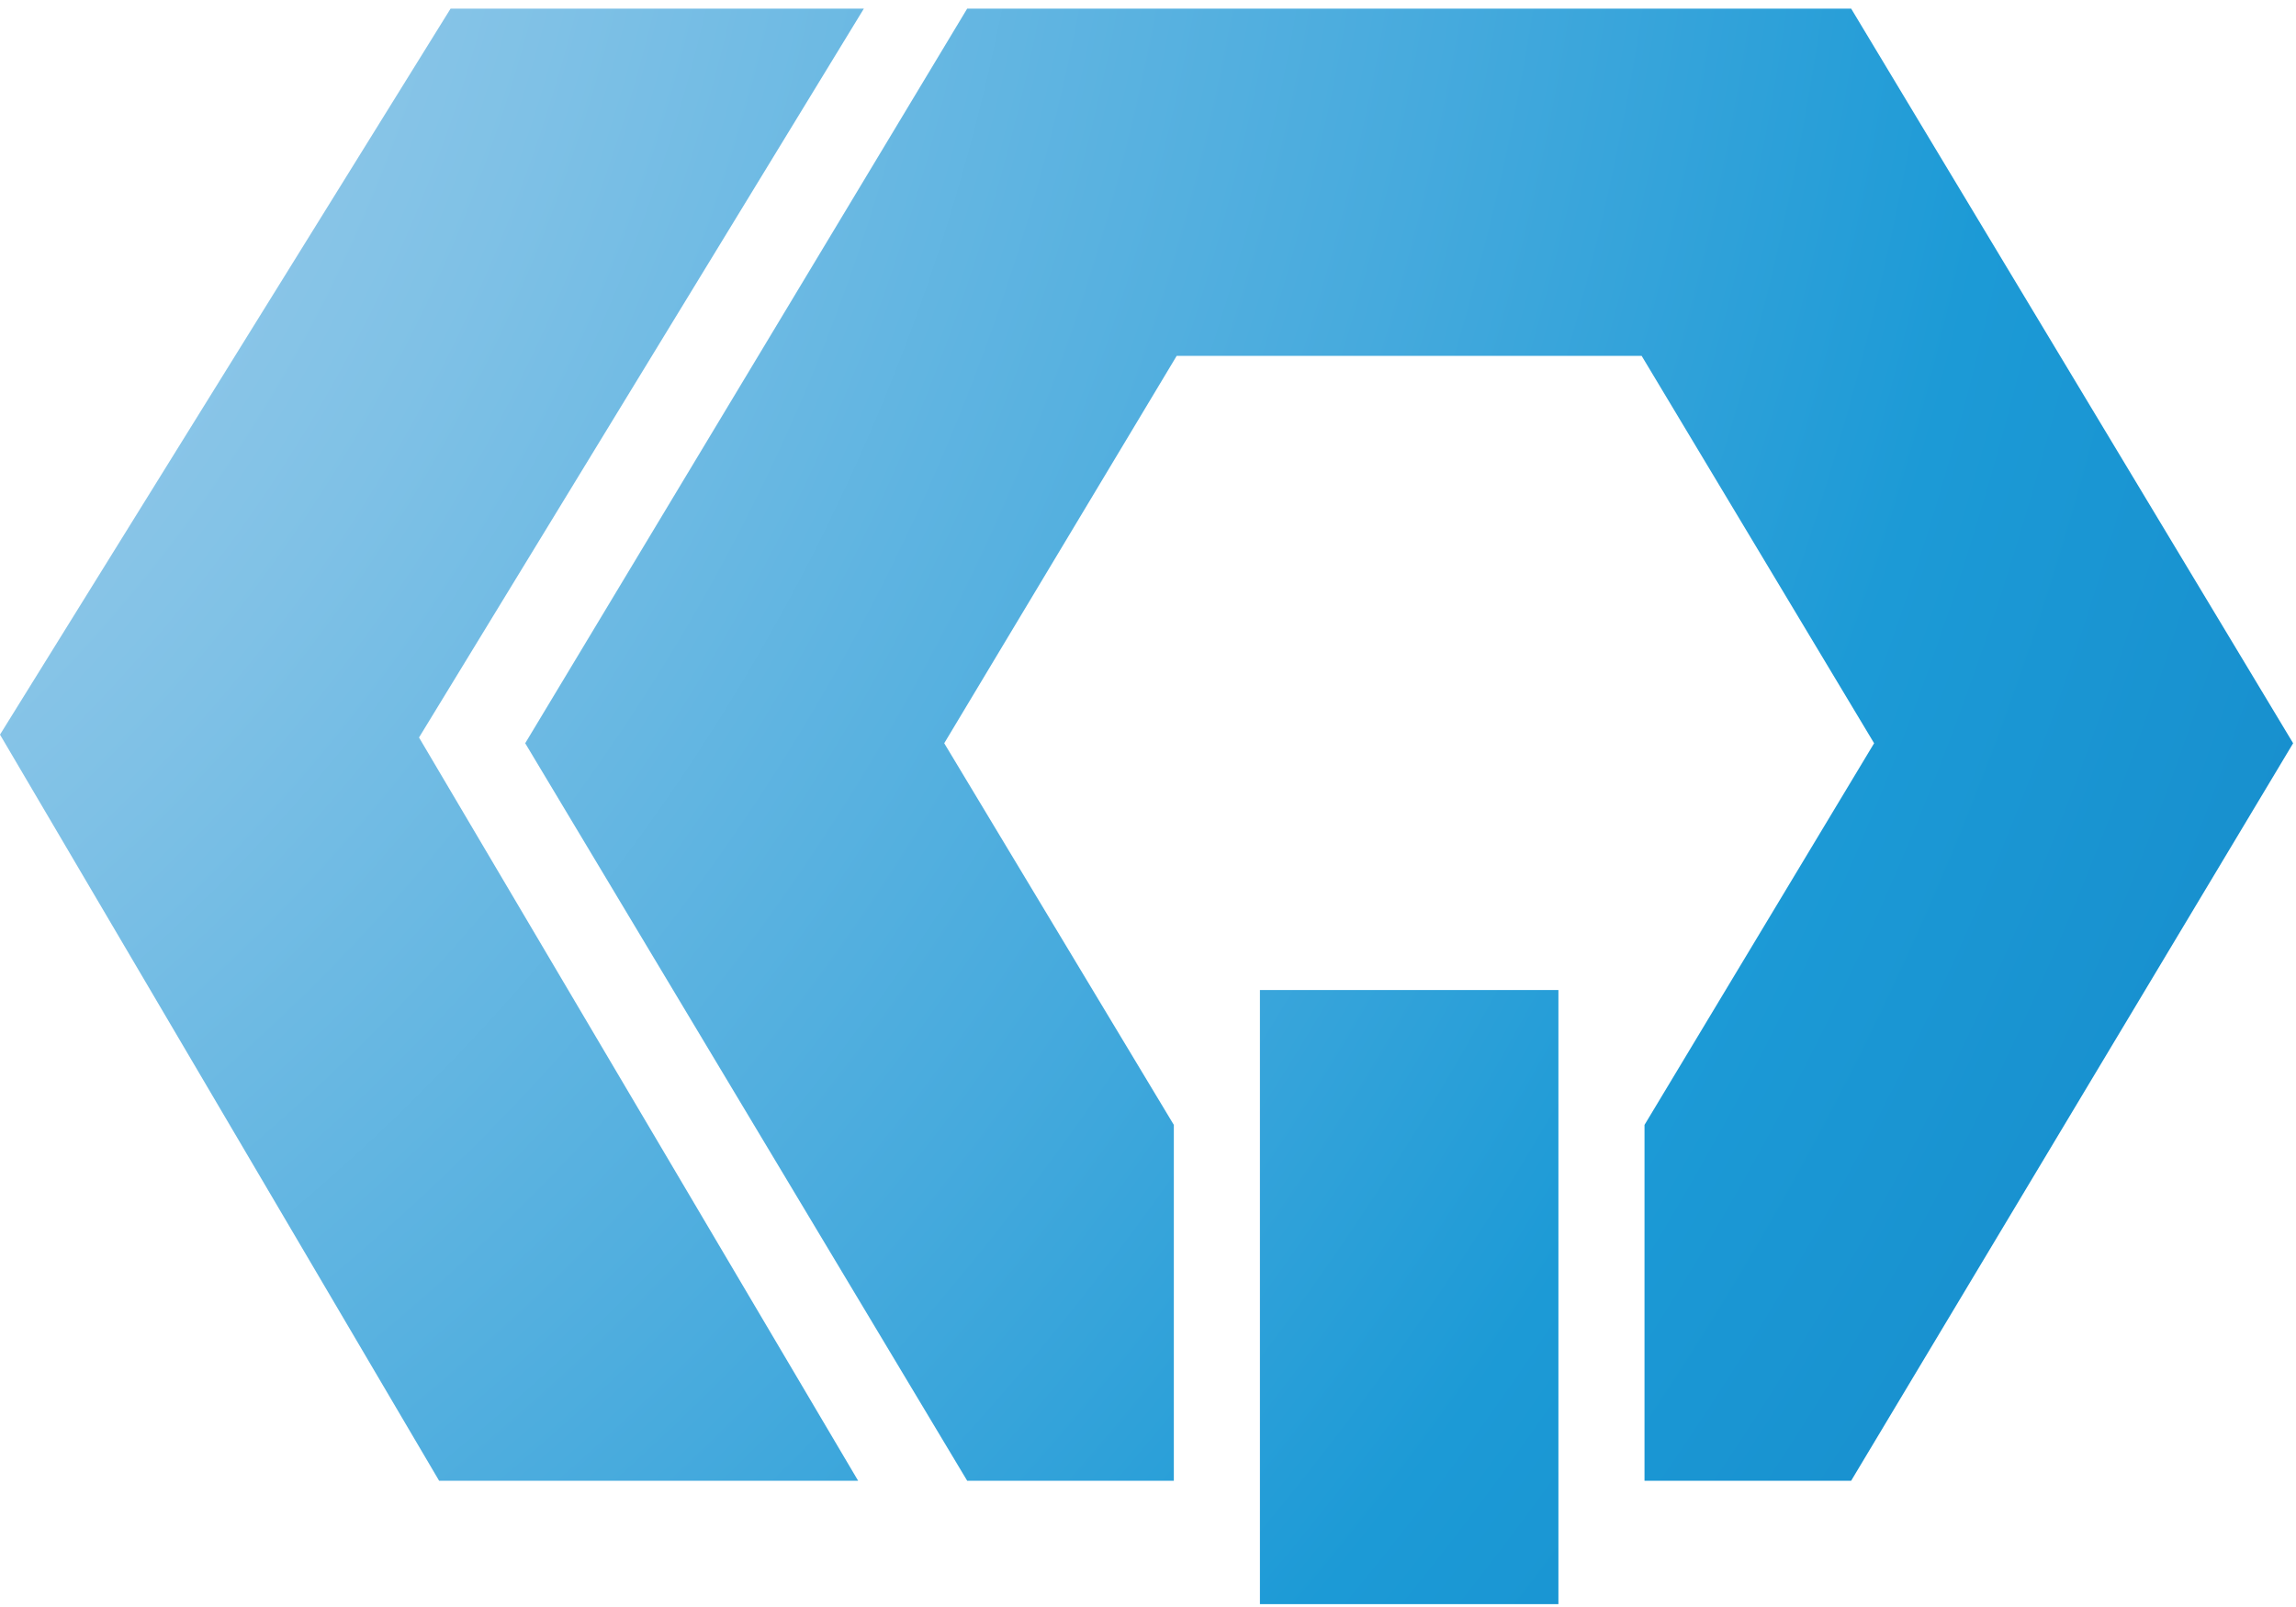
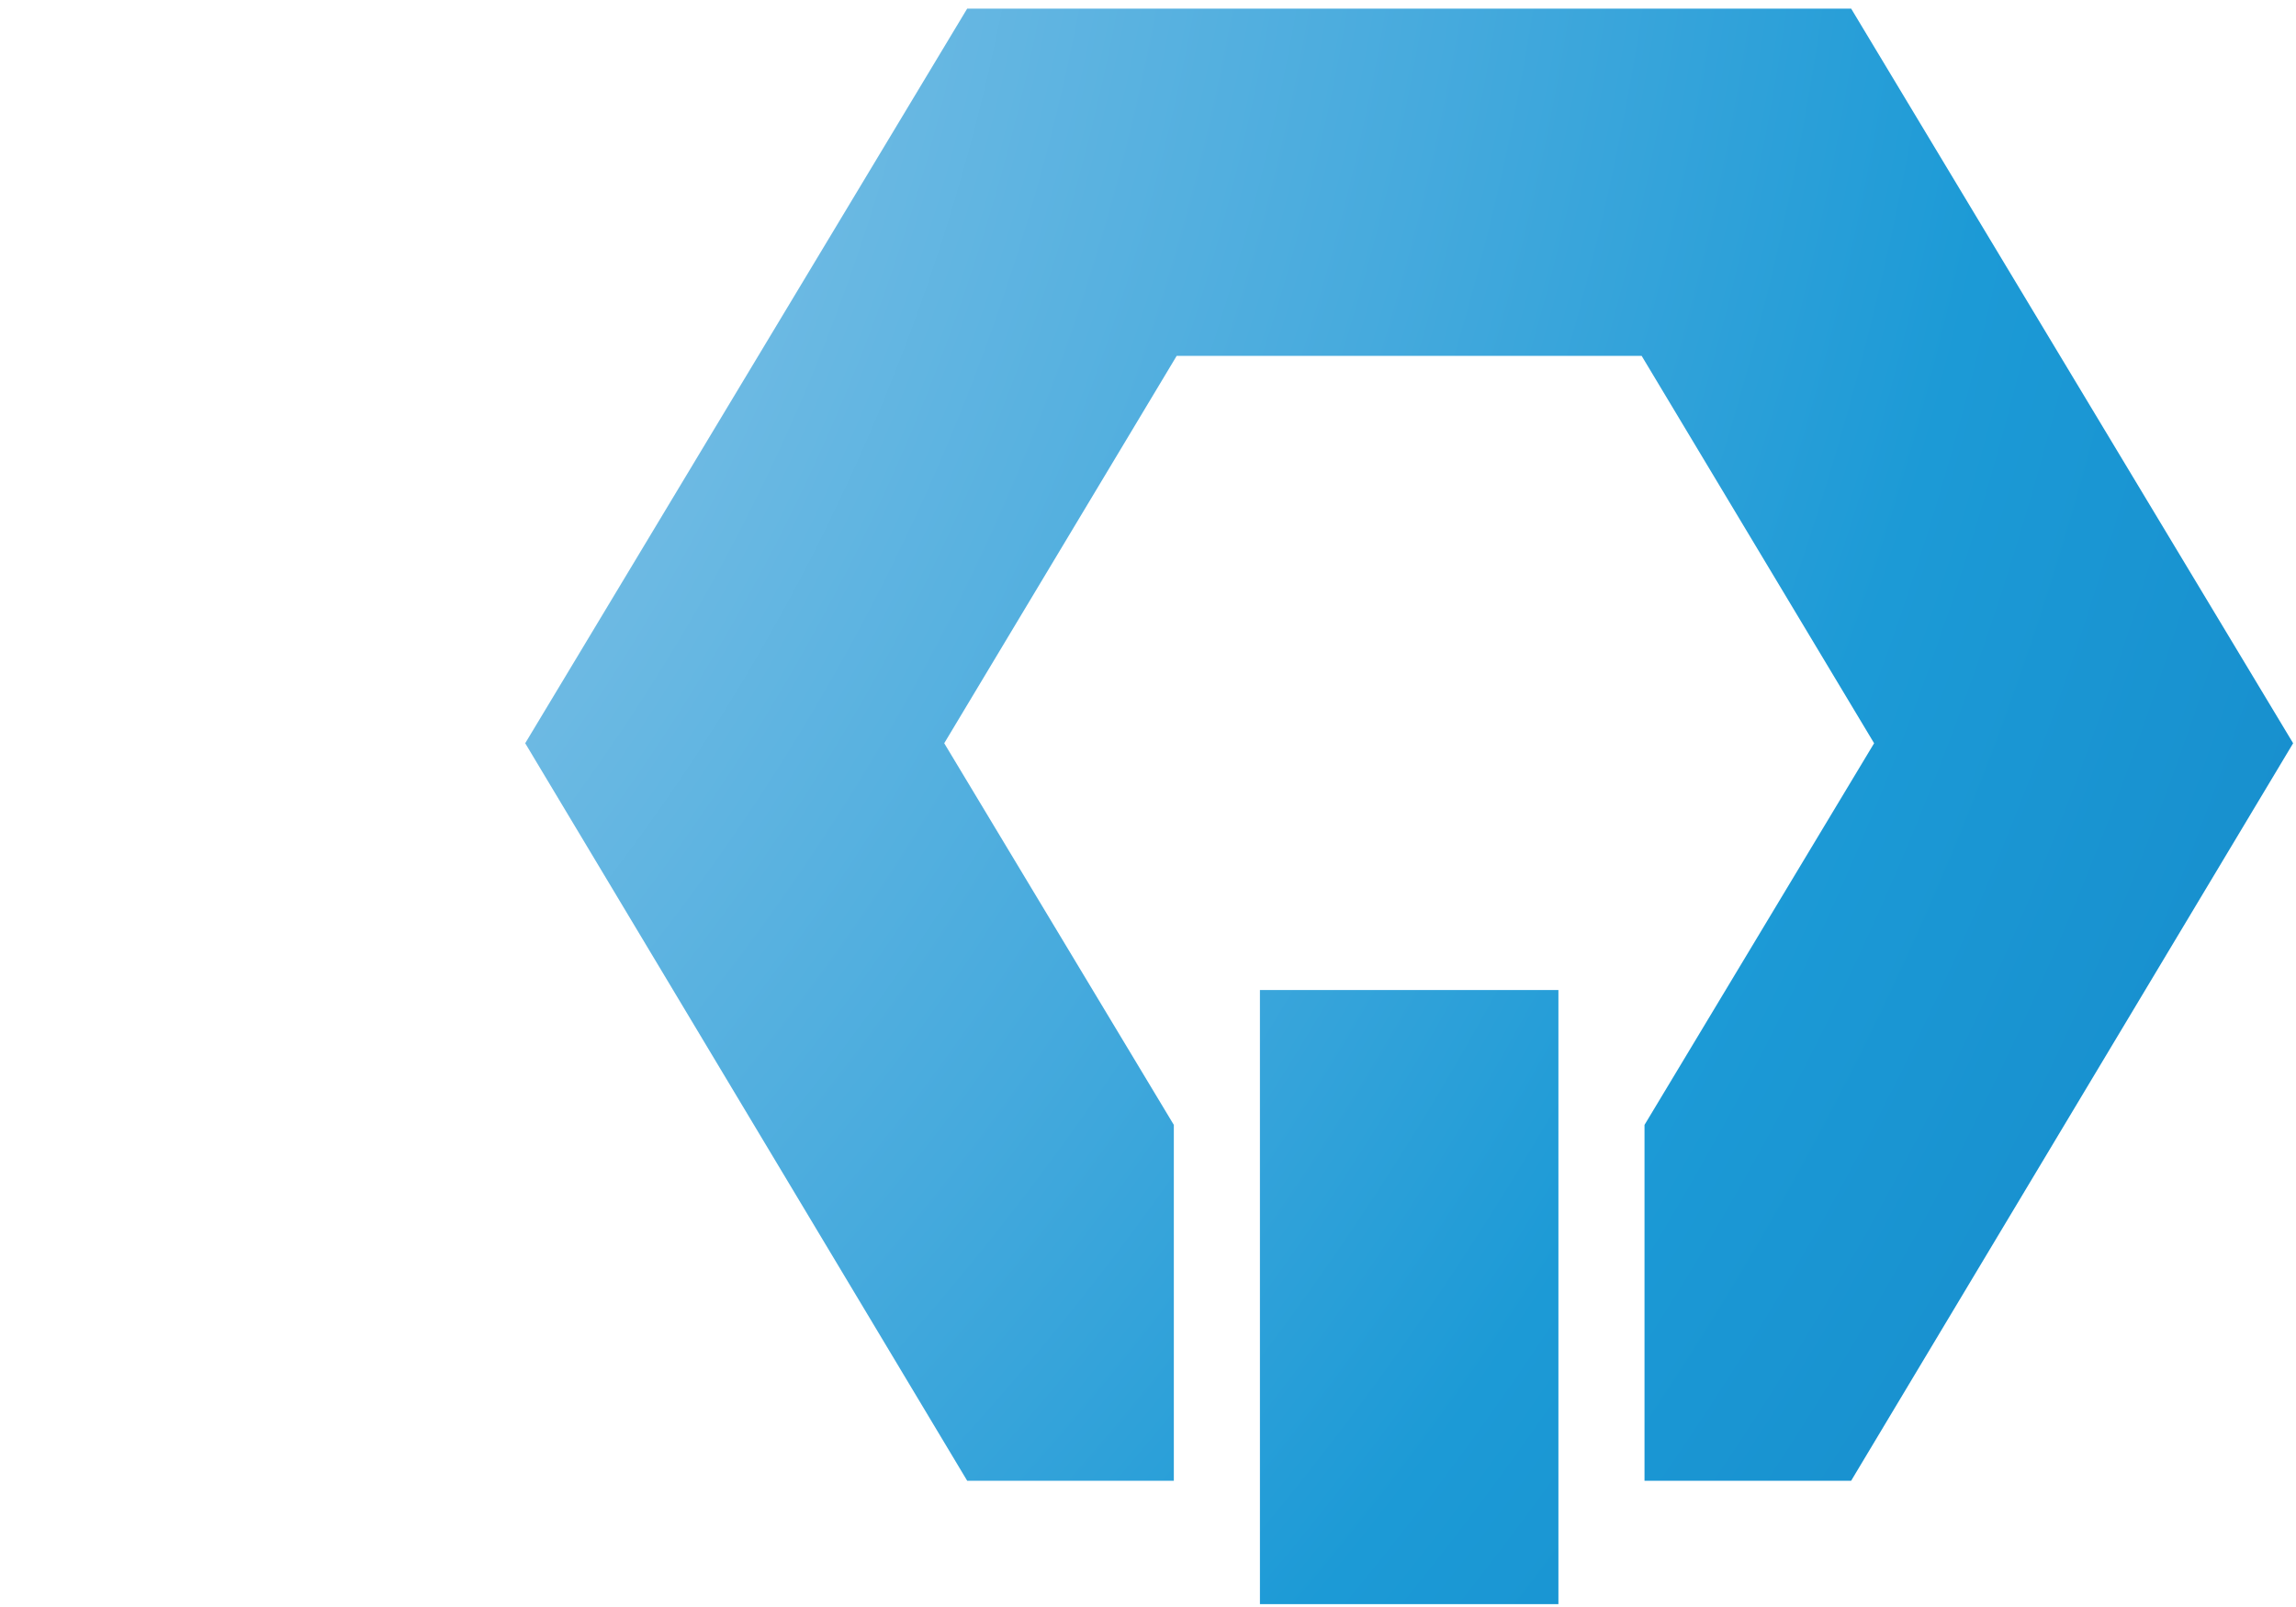
<svg xmlns="http://www.w3.org/2000/svg" id="Ebene_1" x="0px" y="0px" viewBox="0 0 80 56" style="enable-background:new 0 0 80 56;" xml:space="preserve">
  <style type="text/css">	.st0{fill:url(#SVGID_1_);}	.st1{fill:url(#SVGID_2_);}	.st2{fill:url(#SVGID_3_);}</style>
  <g>
    <g>
      <g>
        <g>
          <radialGradient id="SVGID_1_" cx="-75.915" cy="-35.263" r="287.067" gradientTransform="matrix(0.667 0 0 0.667 13.442 9.464)" gradientUnits="userSpaceOnUse">
            <stop offset="0" style="stop-color:#CBDFF3" />
            <stop offset="6.377787e-02" style="stop-color:#C2DBF1" />
            <stop offset="0.17" style="stop-color:#A8D1ED" />
            <stop offset="0.305" style="stop-color:#7FC1E6" />
            <stop offset="0.463" style="stop-color:#46AADD" />
            <stop offset="0.567" style="stop-color:#1C9AD6" />
            <stop offset="0.865" style="stop-color:#0C75BA" />
            <stop offset="0.994" style="stop-color:#005C97" />
          </radialGradient>
          <rect x="43.9" y="34.5" class="st0" width="10.4" height="21.4" />
        </g>
      </g>
      <g>
        <radialGradient id="SVGID_2_" cx="-75.915" cy="-35.263" r="287.067" gradientTransform="matrix(0.667 0 0 0.667 13.442 9.464)" gradientUnits="userSpaceOnUse">
          <stop offset="0" style="stop-color:#CBDFF3" />
          <stop offset="6.377787e-02" style="stop-color:#C2DBF1" />
          <stop offset="0.17" style="stop-color:#A8D1ED" />
          <stop offset="0.305" style="stop-color:#7FC1E6" />
          <stop offset="0.463" style="stop-color:#46AADD" />
          <stop offset="0.567" style="stop-color:#1C9AD6" />
          <stop offset="0.865" style="stop-color:#0C75BA" />
          <stop offset="0.994" style="stop-color:#005C97" />
        </radialGradient>
        <polygon class="st1" points="79.9,25.9 64.5,51.6 57.3,51.6 57.3,39.2 65.3,25.9 57.2,12.4 41,12.4 32.9,25.9 40.9,39.2     40.9,51.6 33.7,51.6 18.3,25.9 33.7,0.3 64.5,0.3    " />
      </g>
      <g>
        <radialGradient id="SVGID_3_" cx="-75.915" cy="-35.263" r="287.067" gradientTransform="matrix(0.667 0 0 0.667 13.442 9.464)" gradientUnits="userSpaceOnUse">
          <stop offset="0" style="stop-color:#CBDFF3" />
          <stop offset="6.377787e-02" style="stop-color:#C2DBF1" />
          <stop offset="0.17" style="stop-color:#A8D1ED" />
          <stop offset="0.305" style="stop-color:#7FC1E6" />
          <stop offset="0.463" style="stop-color:#46AADD" />
          <stop offset="0.567" style="stop-color:#1C9AD6" />
          <stop offset="0.865" style="stop-color:#0C75BA" />
          <stop offset="0.994" style="stop-color:#005C97" />
        </radialGradient>
-         <polygon class="st2" points="29.9,51.6 14.6,25.7 30.1,0.3 15.7,0.3 0,25.6 15.3,51.6    " />
      </g>
    </g>
  </g>
</svg>